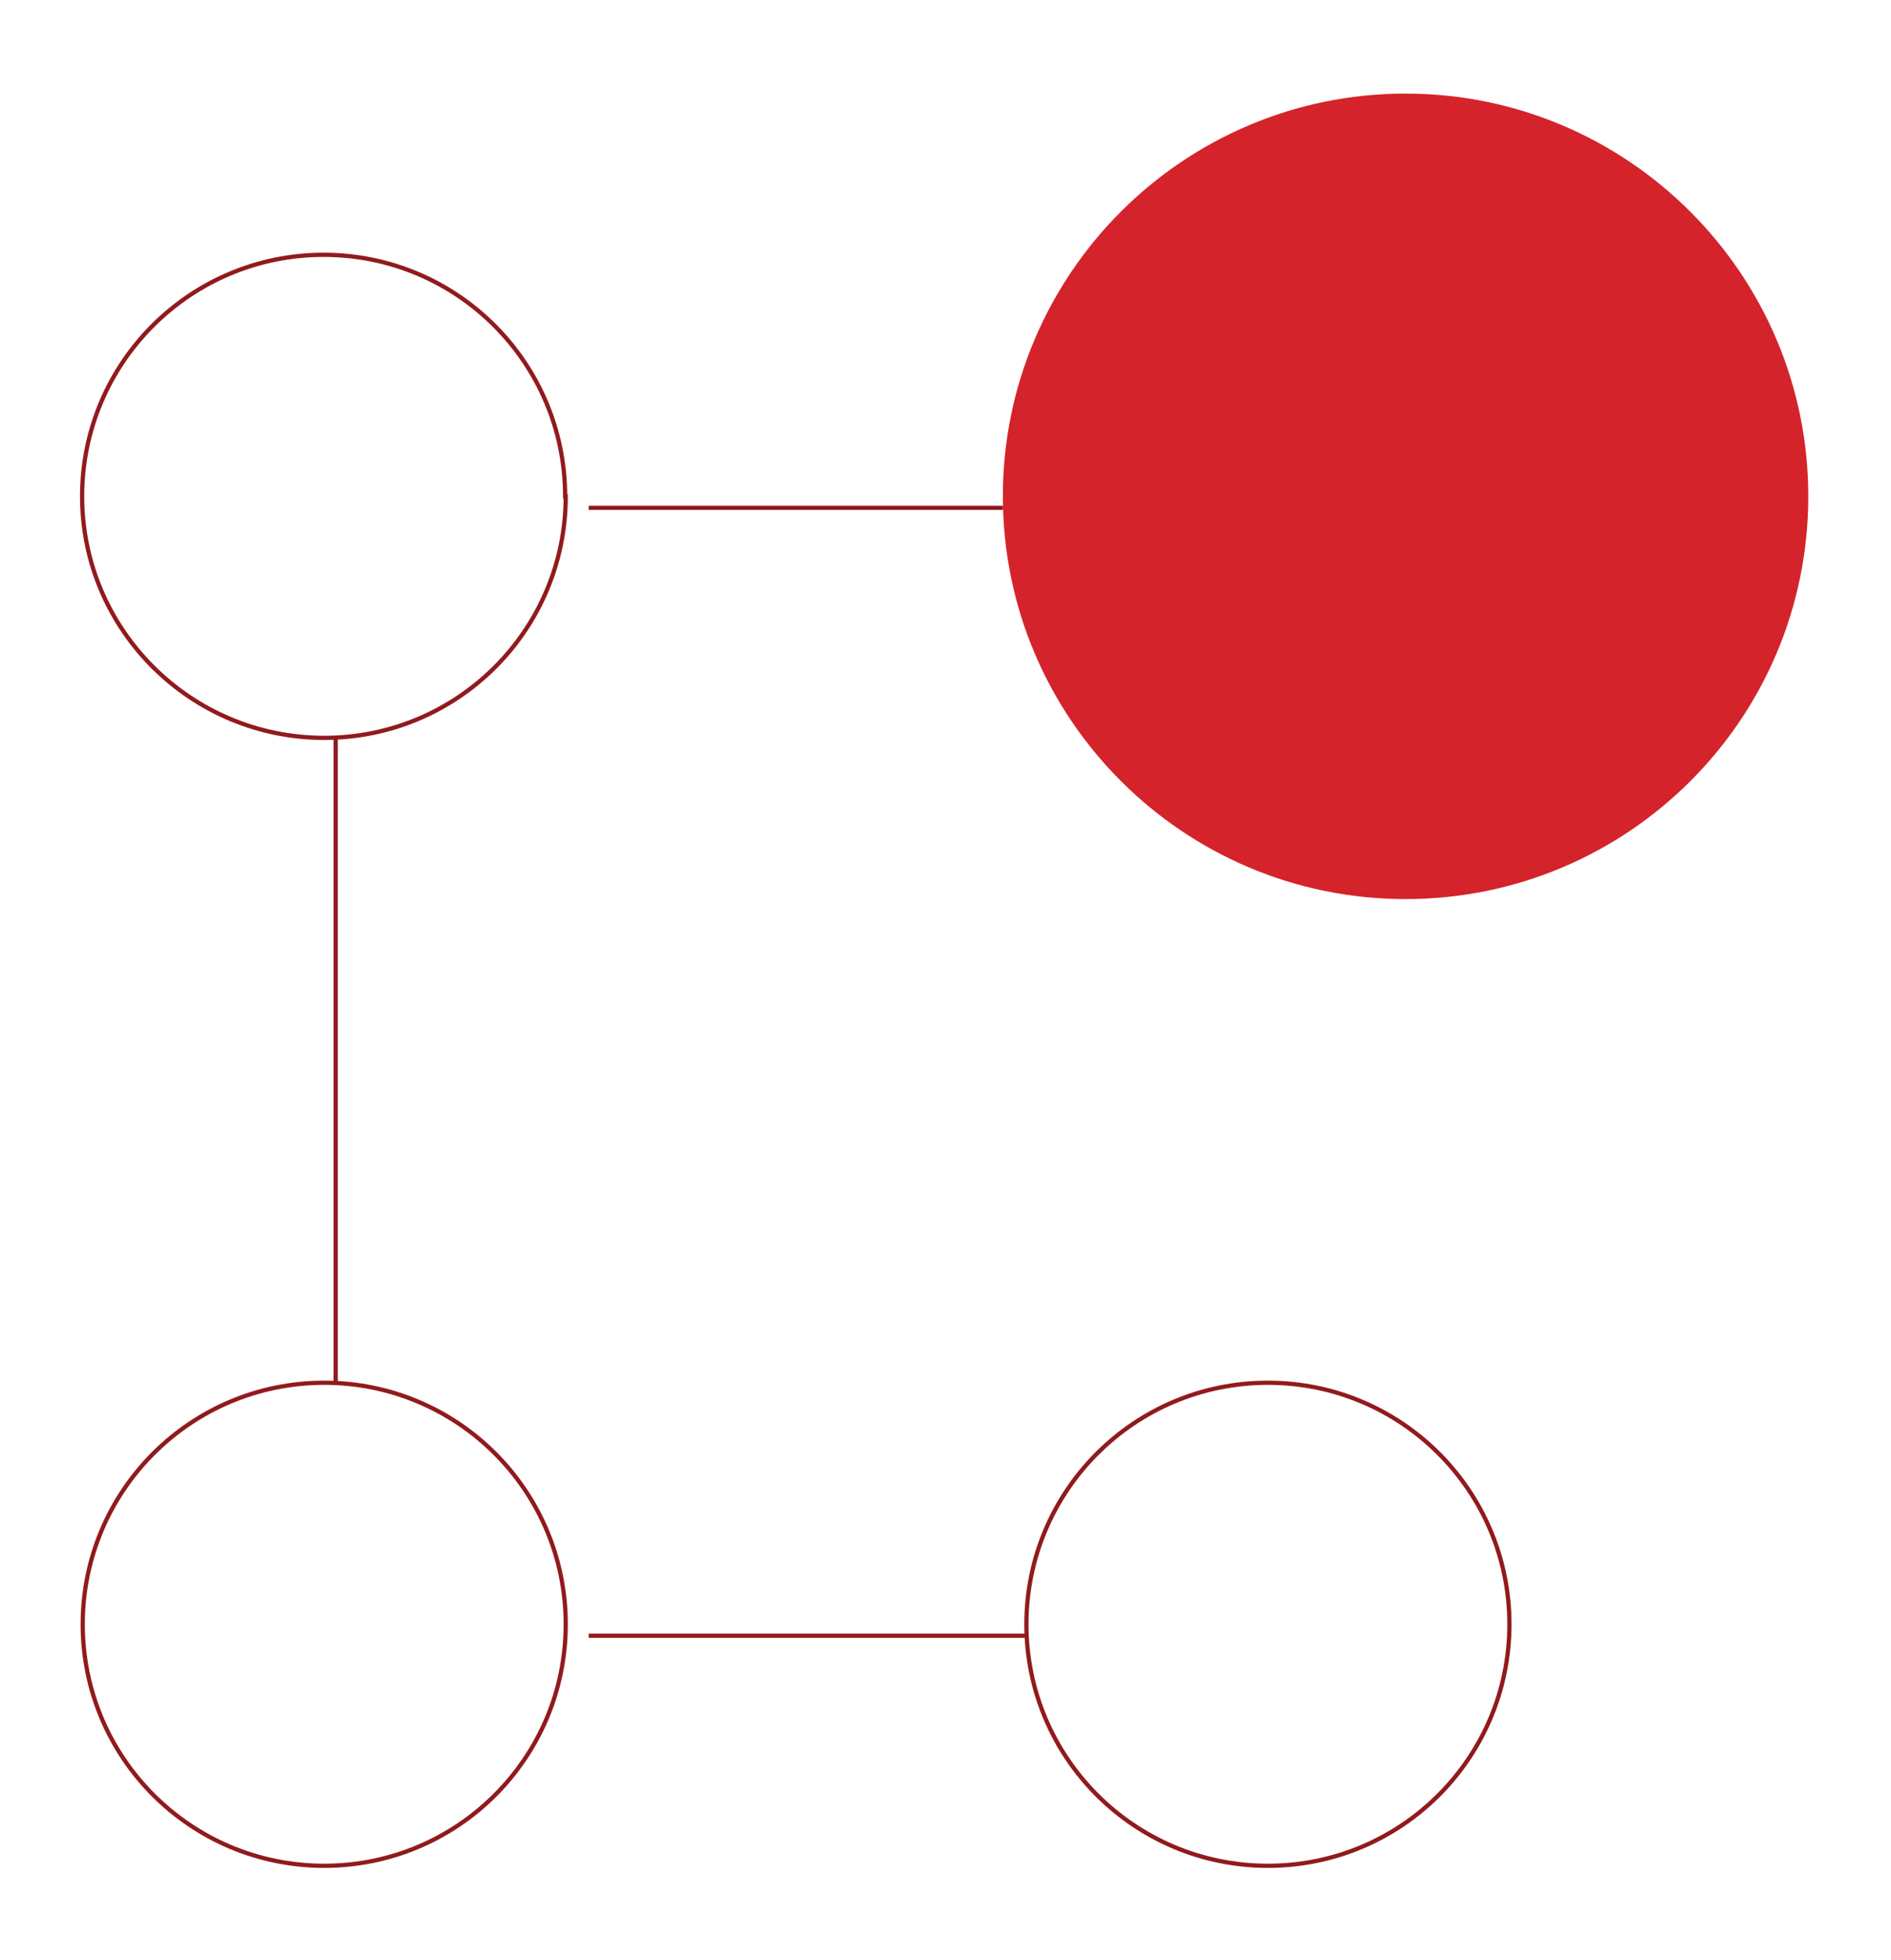
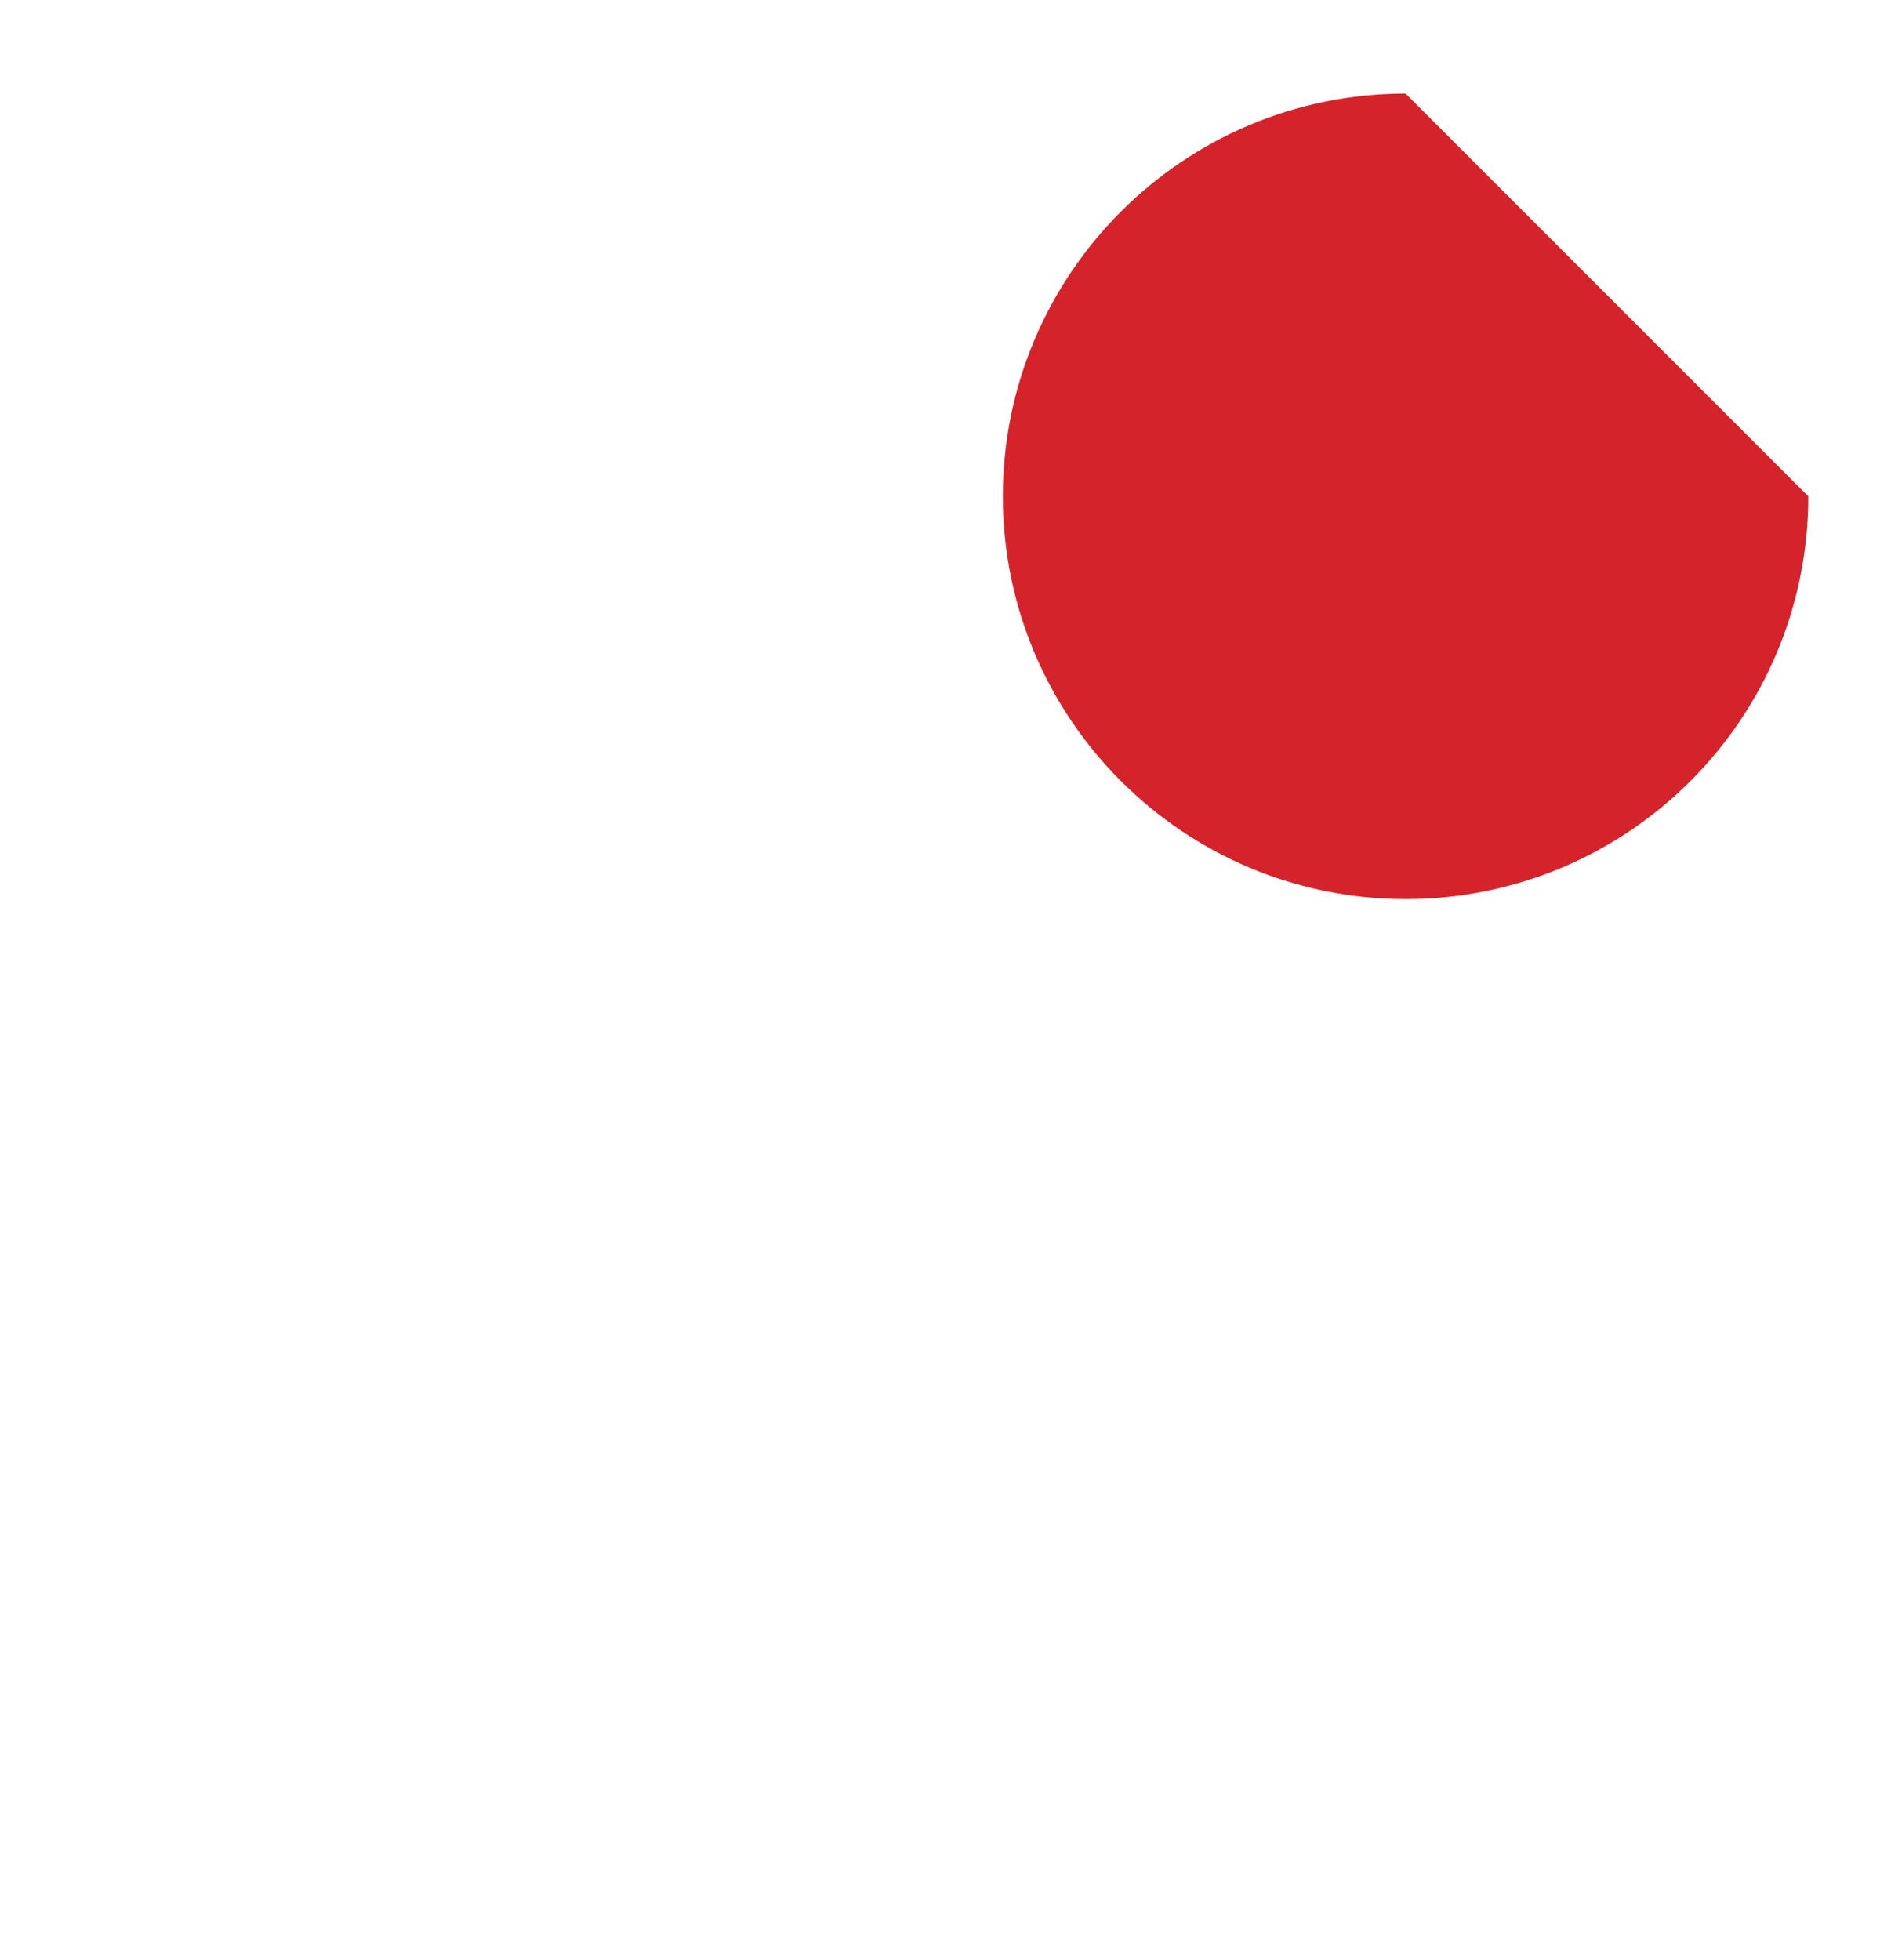
<svg xmlns="http://www.w3.org/2000/svg" id="Layer_1" data-name="Layer 1" version="1.1" viewBox="0 0 313.2 324.6">
  <defs>
    <style>
      .cls-1 {
        fill: #d4232a;
        stroke-width: 0px;
      }

      .cls-2 {
        fill: none;
        stroke: #911a1d;
        stroke-miterlimit: 10;
        stroke-width: .7px;
      }
    </style>
  </defs>
-   <path class="cls-1" d="M299.5,82.2c0,36.9-29.9,66.7-66.7,66.7s-66.7-29.9-66.7-66.7S196,15.5,232.8,15.5s66.7,29.9,66.7,66.7" />
-   <path class="cls-2" d="M97.5,84.1h68.6M55.6,122.2v106.7M97.5,270.9h72.4M250,269c0,22.1-17.9,40-40,40s-40-17.9-40-40,17.9-40,40-40,40,17.9,40,40ZM93.7,269c0,22.1-17.9,40-40,40s-40-17.9-40-40,17.9-40,40-40,40,17.9,40,40ZM93.7,82.2c0,22.1-17.9,40-40,40S13.6,104.3,13.6,82.2s17.9-40,40-40,40,17.9,40,40Z" />
+   <path class="cls-1" d="M299.5,82.2c0,36.9-29.9,66.7-66.7,66.7s-66.7-29.9-66.7-66.7S196,15.5,232.8,15.5" />
</svg>